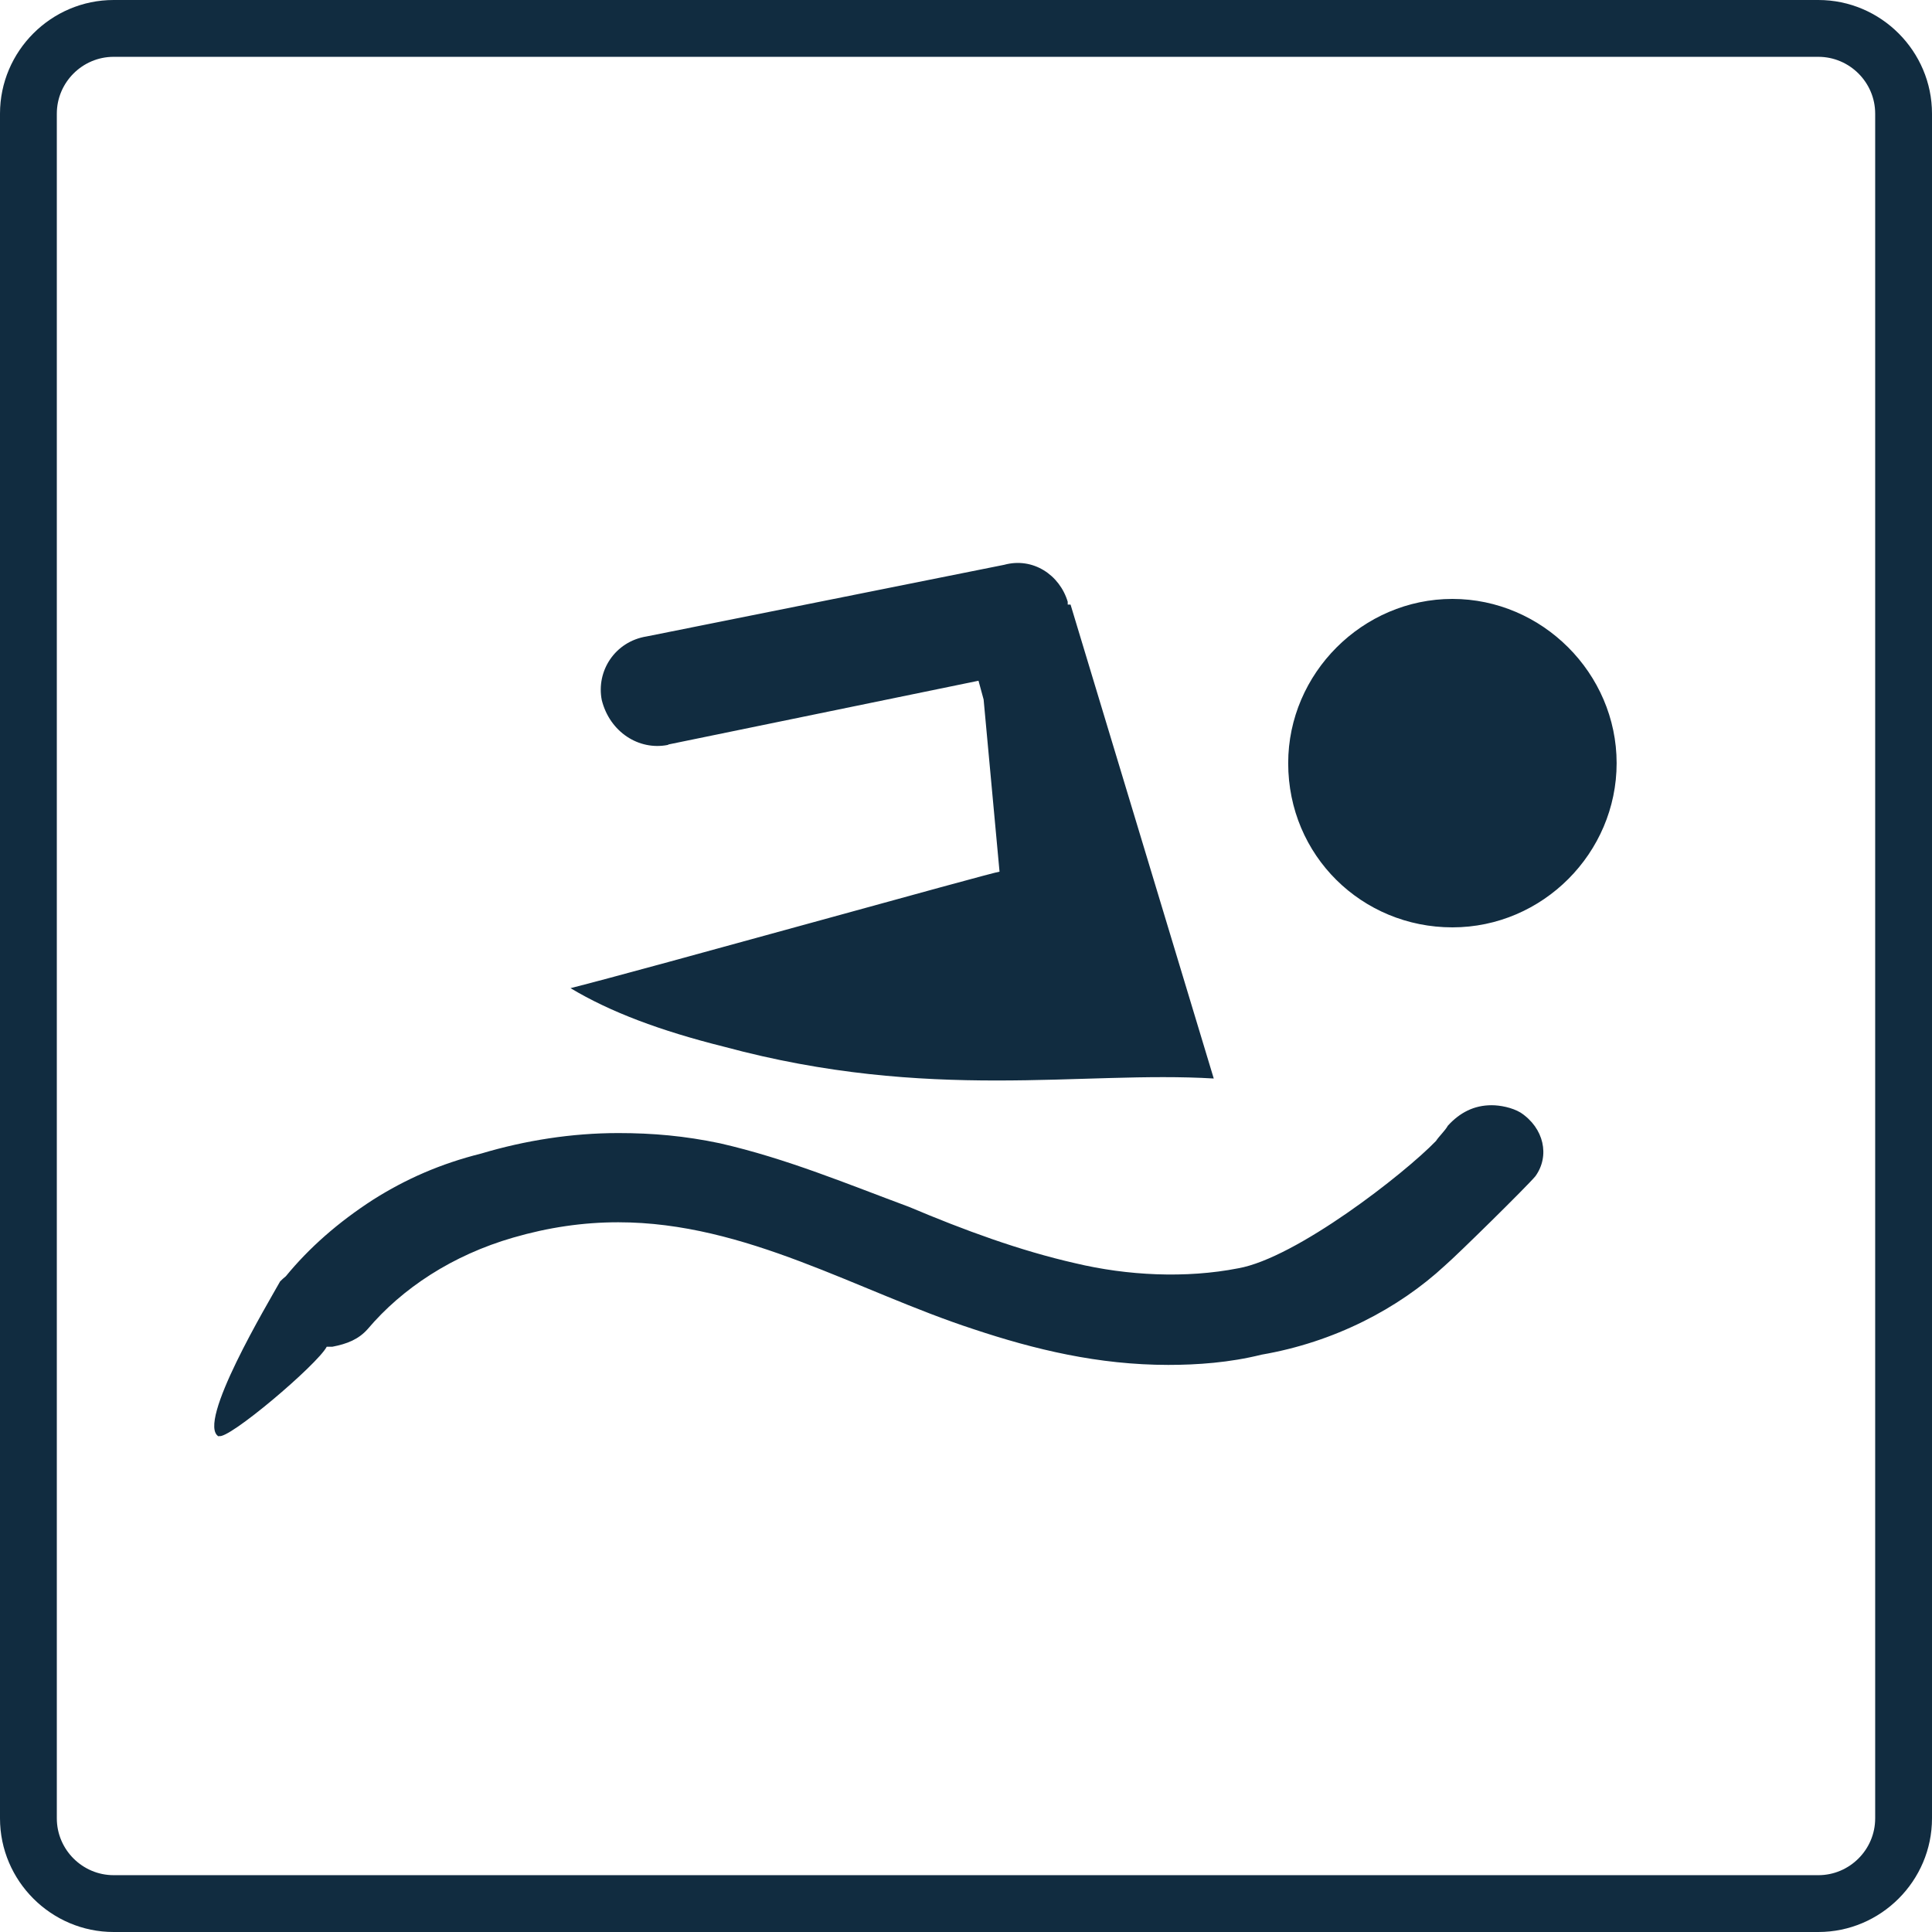
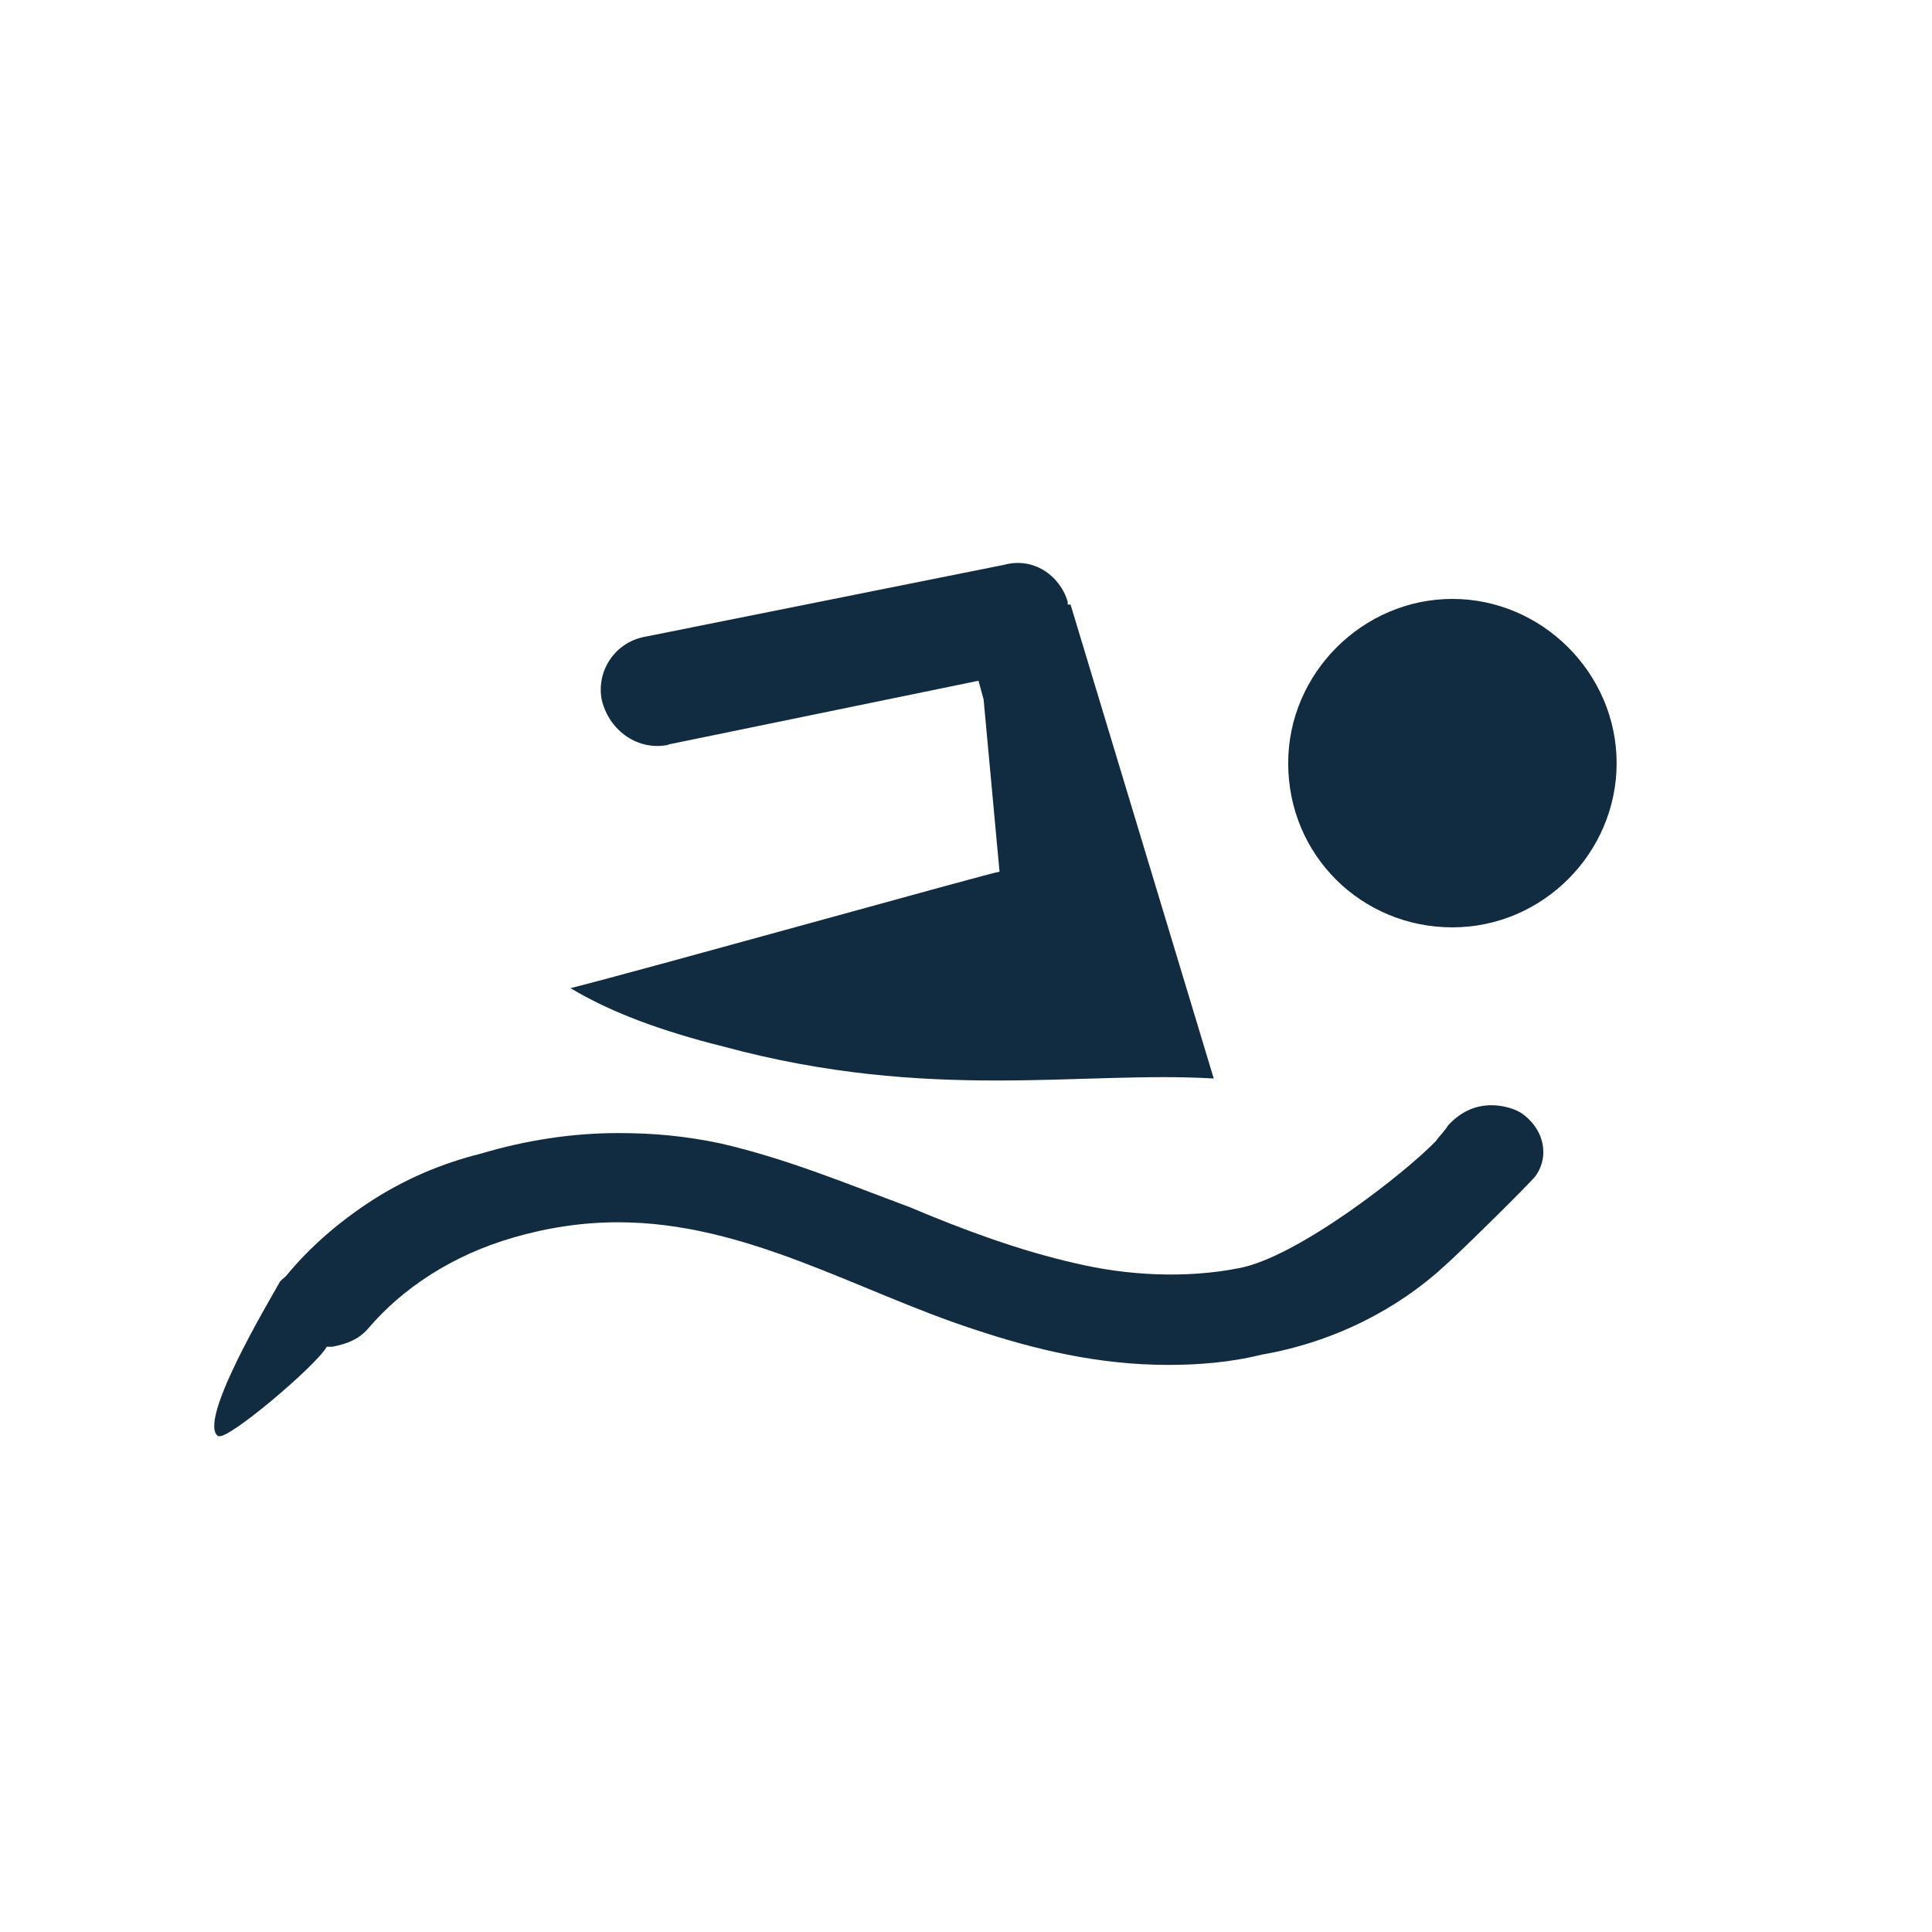
<svg xmlns="http://www.w3.org/2000/svg" id="Calque_2" viewBox="0 0 34 34">
  <defs>
    <style>.cls-1,.cls-2{fill:#112c40;}.cls-2{fill-rule:evenodd;}</style>
  </defs>
  <g id="Calque_1-2">
    <g>
-       <path class="cls-1" d="m32,1c.55,0,1,.45,1,1v30c0,.55-.45,1-1,1H2c-.55,0-1-.45-1-1V2c0-.55.45-1,1-1h30m0-1H2C.9,0,0,.9,0,2v30c0,1.1.9,2,2,2h30c1.1,0,2-.9,2-2V2c0-1.1-.9-2-2-2h0Z" />
      <path class="cls-2" d="m3.85,25.27c.15.09,1.74-1.26,1.9-1.57h.1c.26-.05.46-.13.62-.31.61-.72,1.49-1.3,2.56-1.61.62-.18,1.23-.27,1.85-.27,2.25,0,4.2,1.21,6.25,1.88,1.08.36,2.2.63,3.43.63.51,0,1.08-.04,1.64-.18,1.28-.22,2.41-.81,3.23-1.57.21-.18,1.44-1.39,1.59-1.57.26-.36.15-.85-.26-1.12-.15-.09-.36-.13-.51-.13-.31,0-.56.13-.77.36-.05.09-.15.18-.21.27-.56.58-2.46,2.06-3.48,2.24-.92.18-1.95.13-2.87-.09-.97-.22-1.95-.58-2.92-.99-1.08-.4-2.15-.85-3.33-1.12-.62-.13-1.18-.18-1.79-.18-.82,0-1.64.13-2.41.36-.72.18-1.33.45-1.9.81-.62.4-1.13.85-1.54,1.35q-.05.04-.1.09c-.2.36-1.49,2.51-1.08,2.73h0Zm18.82-11.84c0-1.58,1.31-2.89,2.89-2.89s2.89,1.31,2.89,2.89-1.3,2.89-2.89,2.89-2.89-1.26-2.89-2.89h0Zm-10.9-.33l5.45-1.12.09.33.28,3.03c-.09,0-6.24,1.72-7.55,2.05.7.42,1.58.75,2.7,1.03,3.63.98,6.29.42,8.62.56l-2.52-8.34h-.05v-.05c-.14-.47-.61-.79-1.12-.65l-6.29,1.26c-.56.09-.89.61-.79,1.12.14.56.65.89,1.16.79h0Z" />
    </g>
  </g>
</svg>